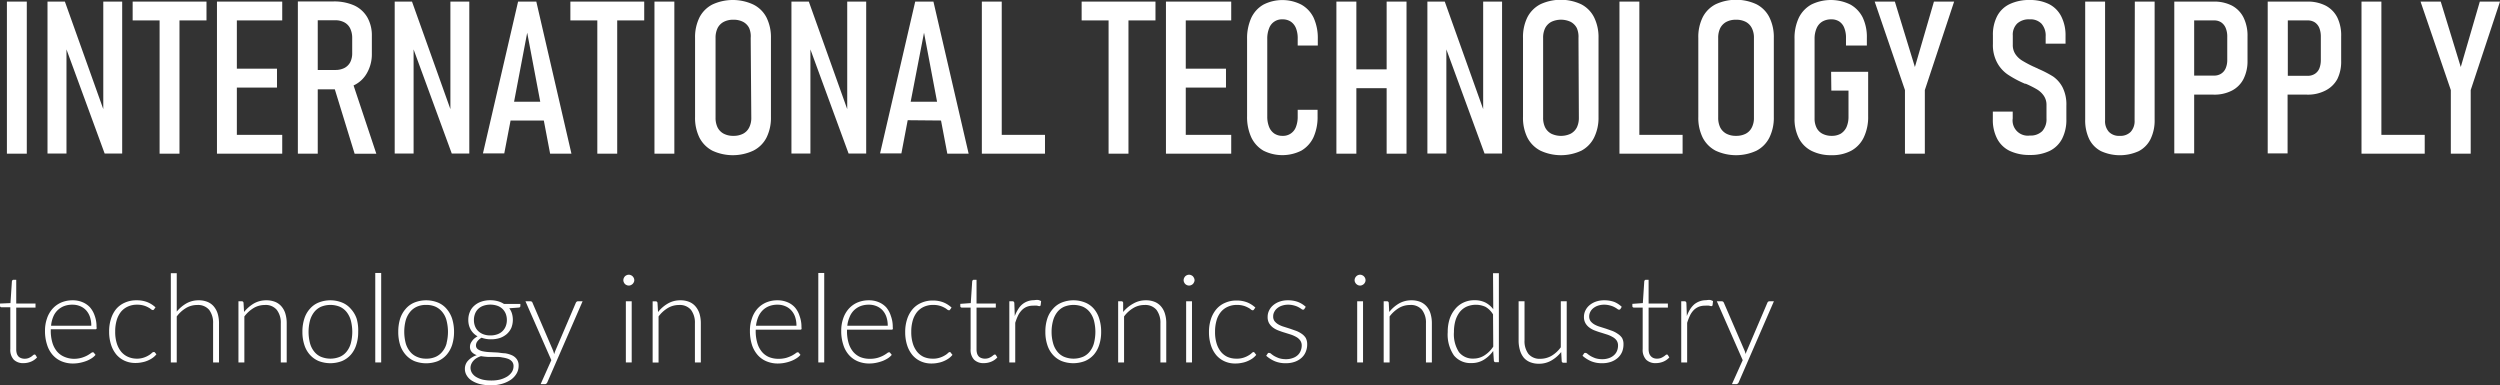
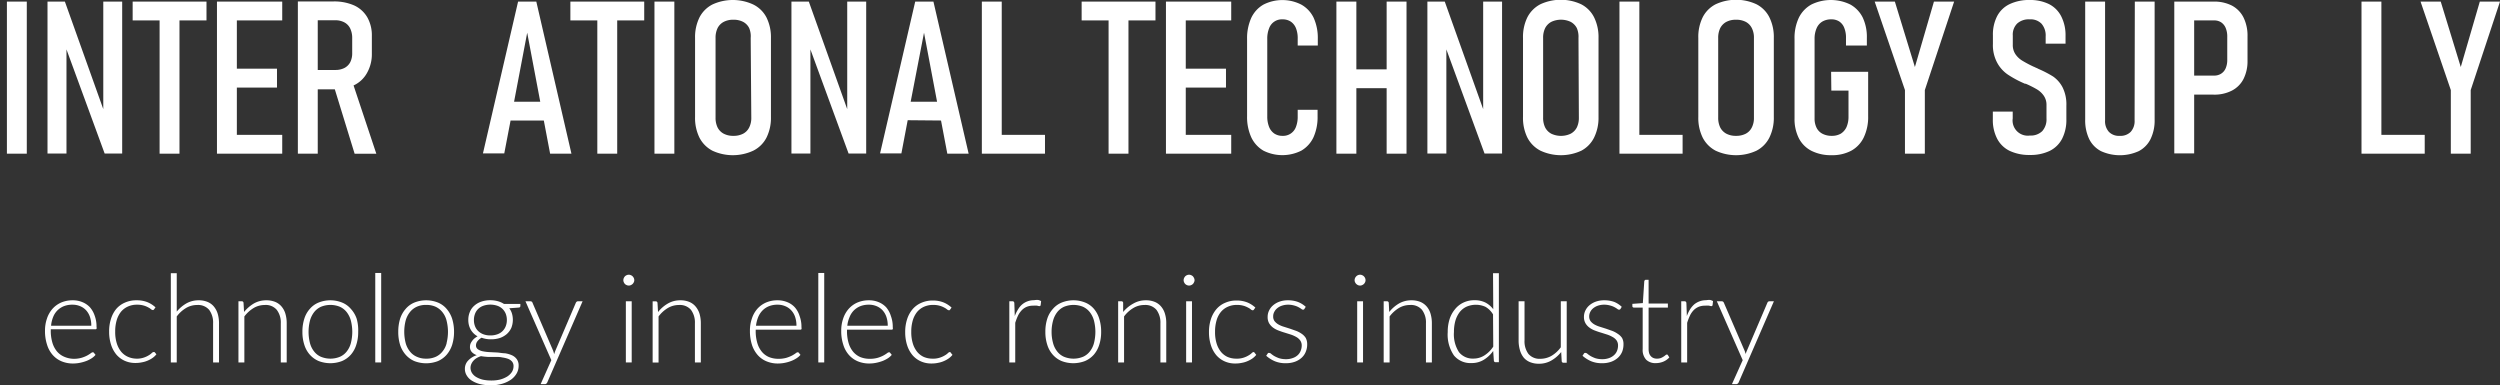
<svg xmlns="http://www.w3.org/2000/svg" viewBox="0 0 329.43 50.77">
  <rect x="0" y="0" width="329.43" height="50.77" fill="#333333" stroke="none" />
  <defs>
    <style>.cls-1{fill:none;}.cls-2{fill:#fff;}</style>
  </defs>
  <g id="Слой_2" data-name="Слой 2">
    <g id="Слой_1-2" data-name="Слой 1">
      <path class="cls-1" d="M65.53,40.28a2.87,2.87,0,0,0-1.83,0,1.88,1.88,0,0,0-.68.41,1.74,1.74,0,0,0-.42.64,2.23,2.23,0,0,0-.15.83,2.19,2.19,0,0,0,.15.83,1.74,1.74,0,0,0,.42.64,2,2,0,0,0,.68.42,2.61,2.61,0,0,0,.92.15,2.65,2.65,0,0,0,.92-.15A1.81,1.81,0,0,0,66.64,43a2.19,2.19,0,0,0,.15-.83,2.23,2.23,0,0,0-.15-.83,1.9,1.9,0,0,0-.43-.64A1.88,1.88,0,0,0,65.53,40.28Z" />
      <path class="cls-1" d="M62.36,47.57a1.6,1.6,0,0,0-.29.44,1.27,1.27,0,0,0-.11.52,1.32,1.32,0,0,0,.19.66,1.65,1.65,0,0,0,.53.52,3.23,3.23,0,0,0,.86.36,5.29,5.29,0,0,0,1.18.12,4.71,4.71,0,0,0,1.15-.13,3.69,3.69,0,0,0,.92-.39,2.09,2.09,0,0,0,.62-.6,1.46,1.46,0,0,0,.22-.76.94.94,0,0,0-.2-.62,1.38,1.38,0,0,0-.53-.36,3.8,3.8,0,0,0-.77-.18c-.29,0-.59-.06-.9-.07l-1,0a8.06,8.06,0,0,1-.89-.1,3,3,0,0,0-.57.28A1.78,1.78,0,0,0,62.36,47.57Z" />
      <path class="cls-1" d="M97.84,2.83a2.69,2.69,0,0,0-1.28-.28,2.65,2.65,0,0,0-1.27.28,1.89,1.89,0,0,0-.81.82A2.87,2.87,0,0,0,94.21,5V15.5a2.87,2.87,0,0,0,.27,1.3,1.89,1.89,0,0,0,.81.82,2.65,2.65,0,0,0,1.27.28,2.69,2.69,0,0,0,1.28-.28,1.86,1.86,0,0,0,.8-.82,2.74,2.74,0,0,0,.28-1.3V5a2.74,2.74,0,0,0-.28-1.3A1.86,1.86,0,0,0,97.84,2.83Z" />
      <path class="cls-1" d="M58.31,41.15a2.49,2.49,0,0,0-.89-.72,2.92,2.92,0,0,0-1.26-.25,2.86,2.86,0,0,0-1.26.25,2.44,2.44,0,0,0-.9.72,3.17,3.17,0,0,0-.55,1.12,6,6,0,0,0,0,2.92A3,3,0,0,0,54,46.3a2.32,2.32,0,0,0,.9.71,2.86,2.86,0,0,0,1.26.25A2.92,2.92,0,0,0,57.42,47a2.36,2.36,0,0,0,.89-.71,2.75,2.75,0,0,0,.54-1.11,6,6,0,0,0,0-2.92A2.85,2.85,0,0,0,58.31,41.15Z" />
      <path class="cls-1" d="M195.74,40.45a3.1,3.1,0,0,0-2.53,0,2.51,2.51,0,0,0-.89.73,3.56,3.56,0,0,0-.55,1.14,5.48,5.48,0,0,0-.18,1.45,4.32,4.32,0,0,0,.66,2.65,2.3,2.3,0,0,0,1.91.85,2.64,2.64,0,0,0,1.45-.42,3.88,3.88,0,0,0,1.16-1.16V41.43A2.8,2.8,0,0,0,195.74,40.45Z" />
      <path class="cls-1" d="M206.94,2.83a3,3,0,0,0-2.55,0,1.94,1.94,0,0,0-.81.82,2.87,2.87,0,0,0-.27,1.3V15.5a2.87,2.87,0,0,0,.27,1.3,1.94,1.94,0,0,0,.81.82,3,3,0,0,0,2.55,0,1.94,1.94,0,0,0,.81-.82,2.87,2.87,0,0,0,.27-1.3V5a2.87,2.87,0,0,0-.27-1.3A1.94,1.94,0,0,0,206.94,2.83Z" />
      <polygon class="cls-1" points="123.48 13.41 121.76 4.31 120.03 13.41 123.48 13.41" />
      <path class="cls-1" d="M45.69,41.15a2.44,2.44,0,0,0-.9-.72,3.3,3.3,0,0,0-2.52,0,2.44,2.44,0,0,0-.9.72,3.16,3.16,0,0,0-.54,1.12,6,6,0,0,0,0,2.92,3,3,0,0,0,.54,1.11,2.32,2.32,0,0,0,.9.71,3.3,3.3,0,0,0,2.52,0,2.32,2.32,0,0,0,.9-.71,3,3,0,0,0,.54-1.11,6,6,0,0,0,0-2.92A3.16,3.16,0,0,0,45.69,41.15Z" />
      <path class="cls-1" d="M143.61,41.15a2.44,2.44,0,0,0-.9-.72,3.3,3.3,0,0,0-2.52,0,2.44,2.44,0,0,0-.9.72,3.16,3.16,0,0,0-.54,1.12,5.49,5.49,0,0,0-.19,1.46,5.44,5.44,0,0,0,.19,1.46,3,3,0,0,0,.54,1.11,2.32,2.32,0,0,0,.9.71,3.3,3.3,0,0,0,2.52,0,2.32,2.32,0,0,0,.9-.71,3,3,0,0,0,.54-1.11,6,6,0,0,0,0-2.92A3.16,3.16,0,0,0,143.61,41.15Z" />
      <path class="cls-1" d="M104.26,40.88a2.18,2.18,0,0,0-.79-.54,2.53,2.53,0,0,0-1-.19,3,3,0,0,0-1.11.19,2.51,2.51,0,0,0-.86.56,2.75,2.75,0,0,0-.58.88,4.33,4.33,0,0,0-.29,1.14H105a3.59,3.59,0,0,0-.18-1.17A2.38,2.38,0,0,0,104.26,40.88Z" />
      <path class="cls-1" d="M116.3,40.88a2.27,2.27,0,0,0-.79-.54,2.56,2.56,0,0,0-1-.19,3,3,0,0,0-1.12.19,2.61,2.61,0,0,0-.86.56,2.57,2.57,0,0,0-.57.88,4,4,0,0,0-.3,1.14H117a3.59,3.59,0,0,0-.18-1.17A2.5,2.5,0,0,0,116.3,40.88Z" />
      <path class="cls-1" d="M230,17.62a1.86,1.86,0,0,0,.8-.82,2.74,2.74,0,0,0,.28-1.3V5a2.74,2.74,0,0,0-.28-1.3,1.86,1.86,0,0,0-.8-.82,2.69,2.69,0,0,0-1.28-.28,2.65,2.65,0,0,0-1.27.28,1.94,1.94,0,0,0-.81.82,2.87,2.87,0,0,0-.27,1.3V15.5a2.87,2.87,0,0,0,.27,1.3,1.94,1.94,0,0,0,.81.82,2.65,2.65,0,0,0,1.27.28A2.69,2.69,0,0,0,230,17.62Z" />
      <path class="cls-1" d="M292.68,2.94a1.66,1.66,0,0,0-.93-.25h-2.62V10h2.62a1.66,1.66,0,0,0,.93-.25,1.56,1.56,0,0,0,.6-.71,2.76,2.76,0,0,0,.21-1.12V4.84a2.9,2.9,0,0,0-.21-1.16A1.65,1.65,0,0,0,292.68,2.94Z" />
      <path class="cls-1" d="M305,2.94a1.72,1.72,0,0,0-.94-.25h-2.61V10h2.61a1.72,1.72,0,0,0,.94-.25,1.56,1.56,0,0,0,.6-.71,3,3,0,0,0,.2-1.12V4.84a3.09,3.09,0,0,0-.2-1.16A1.65,1.65,0,0,0,305,2.94Z" />
      <path class="cls-1" d="M44.18,9.29A2.59,2.59,0,0,0,45.38,9a1.82,1.82,0,0,0,.77-.76,2.59,2.59,0,0,0,.26-1.2V5a2.87,2.87,0,0,0-.26-1.27A1.78,1.78,0,0,0,45.38,3a2.47,2.47,0,0,0-1.2-.28H41.87V9.29Z" />
      <polygon class="cls-1" points="71.19 13.41 69.47 4.31 67.74 13.41 71.19 13.41" />
      <path class="cls-1" d="M11.38,40.88a2.27,2.27,0,0,0-.79-.54,2.56,2.56,0,0,0-1-.19,3,3,0,0,0-1.12.19,2.61,2.61,0,0,0-.86.56,2.57,2.57,0,0,0-.57.88,4,4,0,0,0-.3,1.14h5.34a3.59,3.59,0,0,0-.18-1.17A2.5,2.5,0,0,0,11.38,40.88Z" />
-       <path class="cls-2" d="M4.52,46.72a.28.28,0,0,0-.15.08L4.12,47a2.55,2.55,0,0,1-.37.19,1.5,1.5,0,0,1-.5.08,1.27,1.27,0,0,1-.44-.07A1,1,0,0,1,2.46,47a1.08,1.08,0,0,1-.24-.39A1.91,1.91,0,0,1,2.14,46V40.53H4.68V40H2.14V36.87H1.77a.15.15,0,0,0-.13.06.24.24,0,0,0-.07.13l-.19,2.88L0,40v.3a.17.17,0,0,0,.06.14.2.2,0,0,0,.14.05H1.36V46a1.88,1.88,0,0,0,.46,1.4,1.74,1.74,0,0,0,1.28.45,2.56,2.56,0,0,0,1-.2,2.15,2.15,0,0,0,.78-.55l-.21-.34A.19.19,0,0,0,4.52,46.72Z" />
      <path class="cls-2" d="M11.85,40.49a2.81,2.81,0,0,0-1-.68,3.25,3.25,0,0,0-1.26-.24,3.81,3.81,0,0,0-1.54.3,3.29,3.29,0,0,0-1.14.83A3.67,3.67,0,0,0,6.18,42a4.84,4.84,0,0,0-.25,1.6,5.66,5.66,0,0,0,.27,1.82,3.66,3.66,0,0,0,.74,1.35,3.24,3.24,0,0,0,1.17.84,3.91,3.91,0,0,0,1.51.29,4.58,4.58,0,0,0,.9-.09,5.58,5.58,0,0,0,.85-.24,3.94,3.94,0,0,0,.71-.36,2.28,2.28,0,0,0,.51-.45l-.21-.26a.17.17,0,0,0-.16-.08.54.54,0,0,0-.26.13,4.16,4.16,0,0,1-.48.3,3.89,3.89,0,0,1-.75.3,3.68,3.68,0,0,1-1.05.13A3.26,3.26,0,0,1,8.44,47a2.58,2.58,0,0,1-.94-.7,3.27,3.27,0,0,1-.6-1.16,5.47,5.47,0,0,1-.21-1.59v-.16h5.87a.18.18,0,0,0,.16-.06.49.49,0,0,0,0-.25,4.1,4.1,0,0,0-.25-1.5A3.23,3.23,0,0,0,11.85,40.49ZM6.73,42.92A4,4,0,0,1,7,41.78a2.57,2.57,0,0,1,.57-.88,2.61,2.61,0,0,1,.86-.56,3,3,0,0,1,1.12-.19,2.56,2.56,0,0,1,1,.19,2.27,2.27,0,0,1,.79.54,2.5,2.5,0,0,1,.51.87,3.59,3.59,0,0,1,.18,1.17Z" />
      <path class="cls-2" d="M20.24,46.39a.41.41,0,0,0-.24.13,2,2,0,0,1-.4.3,3.05,3.05,0,0,1-.65.3,2.78,2.78,0,0,1-1,.14A2.88,2.88,0,0,1,16.82,47a2.46,2.46,0,0,1-.88-.69,3.26,3.26,0,0,1-.56-1.1,5,5,0,0,1-.2-1.51,5.21,5.21,0,0,1,.19-1.48,3.27,3.27,0,0,1,.56-1.12,2.5,2.5,0,0,1,.91-.7,2.86,2.86,0,0,1,1.24-.25,3,3,0,0,1,.85.11,2.77,2.77,0,0,1,.59.24,1.69,1.69,0,0,1,.37.24.48.48,0,0,0,.22.11.13.13,0,0,0,.1,0l.08-.07.2-.28a3.51,3.51,0,0,0-1.06-.68A3.75,3.75,0,0,0,18,39.57a3.64,3.64,0,0,0-1.55.31,3.14,3.14,0,0,0-1.15.85A3.85,3.85,0,0,0,14.63,42a5.31,5.31,0,0,0-.25,1.69,5.55,5.55,0,0,0,.26,1.75,3.86,3.86,0,0,0,.71,1.3,3.15,3.15,0,0,0,1.1.81,3.37,3.37,0,0,0,1.4.28,4.14,4.14,0,0,0,.87-.09,3.22,3.22,0,0,0,.78-.24,3.31,3.31,0,0,0,.64-.36,2.53,2.53,0,0,0,.47-.45l-.21-.26A.17.17,0,0,0,20.24,46.39Z" />
      <path class="cls-2" d="M28.18,40.39a2.17,2.17,0,0,0-.84-.61,3,3,0,0,0-1.17-.21,3.24,3.24,0,0,0-1.61.41,4.62,4.62,0,0,0-1.27,1.08V36h-.78V47.76h.78V41.7a4.25,4.25,0,0,1,1.22-1.11,2.83,2.83,0,0,1,1.47-.4,1.91,1.91,0,0,1,1.58.64,2.79,2.79,0,0,1,.52,1.78v5.15h.78V42.61a4.41,4.41,0,0,0-.17-1.26A2.75,2.75,0,0,0,28.18,40.39Z" />
      <path class="cls-2" d="M37.1,40.39a2.17,2.17,0,0,0-.84-.61,3.05,3.05,0,0,0-1.17-.21,3.26,3.26,0,0,0-1.64.42,4.86,4.86,0,0,0-1.29,1.12l-.07-1.21a.22.22,0,0,0-.24-.2h-.43v8.06h.78V41.7a4.38,4.38,0,0,1,1.22-1.11,2.85,2.85,0,0,1,1.47-.4,1.89,1.89,0,0,1,1.58.64A2.74,2.74,0,0,1,37,42.61v5.15h.78V42.61a4.41,4.41,0,0,0-.17-1.26A2.58,2.58,0,0,0,37.1,40.39Z" />
      <path class="cls-2" d="M46.24,40.71a3,3,0,0,0-1.16-.84,4.15,4.15,0,0,0-3.1,0,3,3,0,0,0-1.16.84A3.5,3.5,0,0,0,40.1,42a5.5,5.5,0,0,0-.25,1.72,5.39,5.39,0,0,0,.25,1.71,3.5,3.5,0,0,0,.72,1.3,3.27,3.27,0,0,0,1.16.84,4.29,4.29,0,0,0,3.1,0,3.27,3.27,0,0,0,1.16-.84,3.63,3.63,0,0,0,.71-1.3,5.39,5.39,0,0,0,.25-1.71A5.5,5.5,0,0,0,47,42,3.63,3.63,0,0,0,46.24,40.71Zm0,4.48a3,3,0,0,1-.54,1.11,2.32,2.32,0,0,1-.9.71,3.3,3.3,0,0,1-2.52,0,2.32,2.32,0,0,1-.9-.71,3,3,0,0,1-.54-1.11,6,6,0,0,1,0-2.92,3.16,3.16,0,0,1,.54-1.12,2.44,2.44,0,0,1,.9-.72,3.3,3.3,0,0,1,2.52,0,2.44,2.44,0,0,1,.9.72,3.16,3.16,0,0,1,.54,1.12,6,6,0,0,1,0,2.92Z" />
      <rect class="cls-2" x="49.45" y="35.97" width="0.78" height="11.79" />
      <path class="cls-2" d="M58.86,40.71a3,3,0,0,0-1.15-.84,4.18,4.18,0,0,0-3.11,0,3,3,0,0,0-1.15.84,3.66,3.66,0,0,0-.73,1.3,5.81,5.81,0,0,0-.24,1.72,5.7,5.7,0,0,0,.24,1.71,3.66,3.66,0,0,0,.73,1.3,3.23,3.23,0,0,0,1.15.84,4.31,4.31,0,0,0,3.11,0,3.23,3.23,0,0,0,1.15-.84,3.81,3.81,0,0,0,.72-1.3,5.69,5.69,0,0,0,.25-1.71A5.81,5.81,0,0,0,59.58,42,3.81,3.81,0,0,0,58.86,40.71Zm0,4.48a2.75,2.75,0,0,1-.54,1.11,2.36,2.36,0,0,1-.89.71,2.92,2.92,0,0,1-1.26.25A2.86,2.86,0,0,1,54.9,47a2.32,2.32,0,0,1-.9-.71,3,3,0,0,1-.55-1.11,6,6,0,0,1,0-2.92A3.17,3.17,0,0,1,54,41.15a2.44,2.44,0,0,1,.9-.72,2.86,2.86,0,0,1,1.26-.25,2.92,2.92,0,0,1,1.26.25,2.49,2.49,0,0,1,.89.72,2.85,2.85,0,0,1,.54,1.12,6,6,0,0,1,0,2.92Z" />
      <path class="cls-2" d="M65.6,39.69a3.81,3.81,0,0,0-1-.13,3.6,3.6,0,0,0-1.18.19,2.61,2.61,0,0,0-.92.53,2.15,2.15,0,0,0-.58.81,2.61,2.61,0,0,0-.21,1.06,2.57,2.57,0,0,0,.32,1.29,2.38,2.38,0,0,0,.9.88,2.69,2.69,0,0,0-.43.29,1.69,1.69,0,0,0-.31.35,1.62,1.62,0,0,0-.2.36,1.23,1.23,0,0,0-.06.36,1,1,0,0,0,.25.72,1.56,1.56,0,0,0,.65.4,2.7,2.7,0,0,0-1.15.72,1.55,1.55,0,0,0-.42,1.09,1.61,1.61,0,0,0,.22.83,2,2,0,0,0,.65.69,3.79,3.79,0,0,0,1.07.47,6,6,0,0,0,1.49.17,5.06,5.06,0,0,0,1.51-.21A4,4,0,0,0,67.37,50a2.62,2.62,0,0,0,.72-.81,2,2,0,0,0,.25-1,1.38,1.38,0,0,0-.25-.87,1.61,1.61,0,0,0-.64-.51,3.54,3.54,0,0,0-.92-.26c-.34,0-.69-.08-1-.1l-1-.05a5.67,5.67,0,0,1-.91-.11,1.7,1.7,0,0,1-.65-.27.61.61,0,0,1-.25-.53.9.9,0,0,1,.2-.53,1.77,1.77,0,0,1,.54-.46,3.4,3.4,0,0,0,1.26.21,3.68,3.68,0,0,0,1.17-.18,2.84,2.84,0,0,0,.9-.52,2.49,2.49,0,0,0,.59-.81,2.92,2.92,0,0,0,.08-1.89,2.25,2.25,0,0,0-.35-.69l1.24-.09c.15,0,.22-.1.22-.21v-.27H66.41A3,3,0,0,0,65.6,39.69Zm-2.22,7.24a8.06,8.06,0,0,0,.89.1l1,0c.31,0,.61,0,.9.07a3.8,3.8,0,0,1,.77.18,1.38,1.38,0,0,1,.53.36.94.94,0,0,1,.2.62,1.46,1.46,0,0,1-.22.76,2.09,2.09,0,0,1-.62.6,3.69,3.69,0,0,1-.92.39,4.71,4.71,0,0,1-1.15.13,5.29,5.29,0,0,1-1.18-.12,3.23,3.23,0,0,1-.86-.36,1.65,1.65,0,0,1-.53-.52,1.32,1.32,0,0,1-.19-.66,1.27,1.27,0,0,1,.11-.52,1.6,1.6,0,0,1,.29-.44,1.78,1.78,0,0,1,.45-.36A3,3,0,0,1,63.38,46.93Zm3.41-4.77a2.19,2.19,0,0,1-.15.83,1.81,1.81,0,0,1-1.1,1.06,2.65,2.65,0,0,1-.92.15,2.61,2.61,0,0,1-.92-.15,2,2,0,0,1-.68-.42A1.74,1.74,0,0,1,62.6,43a2.19,2.19,0,0,1-.15-.83,2.23,2.23,0,0,1,.15-.83,1.74,1.74,0,0,1,.42-.64,1.88,1.88,0,0,1,.68-.41,2.87,2.87,0,0,1,1.83,0,1.88,1.88,0,0,1,.68.41,1.9,1.9,0,0,1,.43.64A2.23,2.23,0,0,1,66.79,42.16Z" />
      <path class="cls-2" d="M76,39.75a.44.44,0,0,0-.12.15l-2.68,6.27-.09.24-.09.26a2.5,2.5,0,0,0-.07-.26,2.25,2.25,0,0,0-.08-.24L70.17,39.9a.24.24,0,0,0-.09-.14.32.32,0,0,0-.2-.06h-.64l3.41,7.76-1.41,3.16h.55a.31.31,0,0,0,.22-.08.57.57,0,0,0,.12-.18L76.77,39.7h-.59A.28.28,0,0,0,76,39.75Z" />
      <path class="cls-2" d="M83.36,36.41a.7.7,0,0,0-.23-.15.66.66,0,0,0-.27-.06.67.67,0,0,0-.28.06.7.7,0,0,0-.23.15.91.91,0,0,0-.15.23.67.67,0,0,0-.06.28.6.6,0,0,0,.06.27.67.67,0,0,0,.38.38.67.67,0,0,0,.28.06.66.66,0,0,0,.27-.06.91.91,0,0,0,.23-.15.94.94,0,0,0,.16-.23.6.6,0,0,0,.06-.27.67.67,0,0,0-.06-.28A.94.94,0,0,0,83.36,36.41Z" />
      <rect class="cls-2" x="82.47" y="39.7" width="0.77" height="8.06" />
      <path class="cls-2" d="M91.66,40.39a2.17,2.17,0,0,0-.84-.61,3,3,0,0,0-1.17-.21A3.22,3.22,0,0,0,88,40a4.57,4.57,0,0,0-1.29,1.12l-.07-1.21a.22.22,0,0,0-.24-.2H86v8.06h.78V41.7A4.25,4.25,0,0,1,88,40.59a2.85,2.85,0,0,1,1.47-.4,1.91,1.91,0,0,1,1.58.64,2.79,2.79,0,0,1,.52,1.78v5.15h.78V42.61a4.41,4.41,0,0,0-.17-1.26A2.75,2.75,0,0,0,91.66,40.39Z" />
      <path class="cls-2" d="M104.73,40.49a2.69,2.69,0,0,0-1-.68,3.29,3.29,0,0,0-1.26-.24,3.74,3.74,0,0,0-1.54.3,3.29,3.29,0,0,0-1.14.83A3.67,3.67,0,0,0,99.07,42a4.84,4.84,0,0,0-.25,1.6,6,6,0,0,0,.26,1.82,3.82,3.82,0,0,0,.75,1.35,3.16,3.16,0,0,0,1.17.84,3.82,3.82,0,0,0,1.5.29,4.6,4.6,0,0,0,.91-.09,5.15,5.15,0,0,0,.84-.24,3.63,3.63,0,0,0,.71-.36,2.14,2.14,0,0,0,.52-.45l-.21-.26a.17.17,0,0,0-.16-.08.51.51,0,0,0-.26.13,4.16,4.16,0,0,1-.48.3,4.5,4.5,0,0,1-.75.3,3.7,3.7,0,0,1-1.06.13,3.25,3.25,0,0,1-1.23-.23,2.5,2.5,0,0,1-.94-.7,3.27,3.27,0,0,1-.6-1.16,5.47,5.47,0,0,1-.21-1.59v-.16h5.87a.2.2,0,0,0,.16-.06.49.49,0,0,0,0-.25,4.1,4.1,0,0,0-.25-1.5A3.1,3.1,0,0,0,104.73,40.49Zm-5.11,2.43a4.33,4.33,0,0,1,.29-1.14,2.75,2.75,0,0,1,.58-.88,2.51,2.51,0,0,1,.86-.56,3,3,0,0,1,1.11-.19,2.53,2.53,0,0,1,1,.19,2.18,2.18,0,0,1,.79.54,2.38,2.38,0,0,1,.52.87,3.59,3.59,0,0,1,.18,1.17Z" />
      <rect class="cls-2" x="107.83" y="35.97" width="0.78" height="11.79" />
      <path class="cls-2" d="M116.77,40.49a2.81,2.81,0,0,0-1-.68,3.25,3.25,0,0,0-1.26-.24,3.81,3.81,0,0,0-1.54.3,3.29,3.29,0,0,0-1.14.83A3.67,3.67,0,0,0,111.1,42a4.84,4.84,0,0,0-.25,1.6,5.66,5.66,0,0,0,.27,1.82,3.66,3.66,0,0,0,.74,1.35,3.24,3.24,0,0,0,1.17.84,3.91,3.91,0,0,0,1.51.29,4.58,4.58,0,0,0,.9-.09,5.58,5.58,0,0,0,.85-.24,3.94,3.94,0,0,0,.71-.36,2.28,2.28,0,0,0,.51-.45l-.21-.26a.17.17,0,0,0-.16-.08.54.54,0,0,0-.26.13,4.16,4.16,0,0,1-.48.3,3.89,3.89,0,0,1-.75.3,3.68,3.68,0,0,1-1.05.13,3.26,3.26,0,0,1-1.24-.23,2.58,2.58,0,0,1-.94-.7,3.27,3.27,0,0,1-.6-1.16,5.47,5.47,0,0,1-.21-1.59v-.16h5.87a.18.18,0,0,0,.16-.06.49.49,0,0,0,0-.25,4.1,4.1,0,0,0-.25-1.5A3.23,3.23,0,0,0,116.77,40.49Zm-5.12,2.43a4,4,0,0,1,.3-1.14,2.57,2.57,0,0,1,.57-.88,2.61,2.61,0,0,1,.86-.56,3,3,0,0,1,1.12-.19,2.56,2.56,0,0,1,1,.19,2.27,2.27,0,0,1,.79.54,2.5,2.5,0,0,1,.51.87,3.59,3.59,0,0,1,.18,1.17Z" />
      <path class="cls-2" d="M125.16,46.39a.41.41,0,0,0-.24.13,2,2,0,0,1-.4.3,3.05,3.05,0,0,1-.65.3,2.78,2.78,0,0,1-1,.14,2.88,2.88,0,0,1-1.15-.23,2.46,2.46,0,0,1-.88-.69,3.26,3.26,0,0,1-.56-1.1,5,5,0,0,1-.2-1.51,5.21,5.21,0,0,1,.19-1.48,3.27,3.27,0,0,1,.56-1.12,2.5,2.5,0,0,1,.91-.7,2.86,2.86,0,0,1,1.24-.25,3,3,0,0,1,.85.11,2.77,2.77,0,0,1,.59.24,1.69,1.69,0,0,1,.37.24.48.48,0,0,0,.22.11.13.13,0,0,0,.1,0l.08-.07.2-.28a3.51,3.51,0,0,0-1.06-.68,3.75,3.75,0,0,0-1.39-.25,3.64,3.64,0,0,0-1.55.31,3.14,3.14,0,0,0-1.15.85,3.85,3.85,0,0,0-.71,1.31,5.31,5.31,0,0,0-.25,1.69,5.55,5.55,0,0,0,.26,1.75,3.86,3.86,0,0,0,.71,1.3,3.15,3.15,0,0,0,1.1.81,3.37,3.37,0,0,0,1.4.28,4.14,4.14,0,0,0,.87-.09,3.22,3.22,0,0,0,.78-.24,3.31,3.31,0,0,0,.64-.36,2.53,2.53,0,0,0,.47-.45l-.21-.26A.17.17,0,0,0,125.16,46.39Z" />
-       <path class="cls-2" d="M131.06,46.72a.28.28,0,0,0-.15.08l-.25.19a2.55,2.55,0,0,1-.37.19,1.5,1.5,0,0,1-.5.08,1.27,1.27,0,0,1-.44-.07A1,1,0,0,1,129,47a1.08,1.08,0,0,1-.24-.39,1.91,1.91,0,0,1-.08-.57V40.53h2.54V40h-2.54V36.87h-.37a.15.15,0,0,0-.13.06.24.24,0,0,0-.07.13l-.19,2.88-1.38.1v.3a.17.17,0,0,0,.06.14.2.2,0,0,0,.14.05h1.16V46a1.88,1.88,0,0,0,.46,1.4,1.74,1.74,0,0,0,1.28.45,2.56,2.56,0,0,0,1-.2,2.15,2.15,0,0,0,.78-.55l-.21-.34A.19.19,0,0,0,131.06,46.72Z" />
      <path class="cls-2" d="M136.25,39.56a2.35,2.35,0,0,0-.86.15,2.27,2.27,0,0,0-.69.4,2.55,2.55,0,0,0-.55.66,4.51,4.51,0,0,0-.43.88l-.06-1.7a.3.3,0,0,0-.07-.19.25.25,0,0,0-.19-.06H133v8.06h.78V42.54a7.35,7.35,0,0,1,.39-1,2.87,2.87,0,0,1,.51-.7,1.92,1.92,0,0,1,.64-.42,2.16,2.16,0,0,1,.83-.14,2.5,2.5,0,0,1,.53,0,1.13,1.13,0,0,0,.29.06.16.16,0,0,0,.16-.13l.06-.53a1.16,1.16,0,0,0-.43-.16A2.63,2.63,0,0,0,136.25,39.56Z" />
      <path class="cls-2" d="M144.16,40.71a3,3,0,0,0-1.16-.84,4.15,4.15,0,0,0-3.1,0,3,3,0,0,0-1.16.84A3.5,3.5,0,0,0,138,42a5.5,5.5,0,0,0-.25,1.72,5.39,5.39,0,0,0,.25,1.71,3.5,3.5,0,0,0,.72,1.3,3.18,3.18,0,0,0,1.16.84,4.29,4.29,0,0,0,3.1,0,3.27,3.27,0,0,0,1.16-.84,3.63,3.63,0,0,0,.71-1.3,5.39,5.39,0,0,0,.25-1.71,5.5,5.5,0,0,0-.25-1.72A3.63,3.63,0,0,0,144.16,40.71Zm0,4.48a3,3,0,0,1-.54,1.11,2.32,2.32,0,0,1-.9.71,3.3,3.3,0,0,1-2.52,0,2.32,2.32,0,0,1-.9-.71,3,3,0,0,1-.54-1.11,5.44,5.44,0,0,1-.19-1.46,5.49,5.49,0,0,1,.19-1.46,3.16,3.16,0,0,1,.54-1.12,2.44,2.44,0,0,1,.9-.72,3.3,3.3,0,0,1,2.52,0,2.44,2.44,0,0,1,.9.72,3.16,3.16,0,0,1,.54,1.12,6,6,0,0,1,0,2.92Z" />
      <path class="cls-2" d="M153,40.39a2.17,2.17,0,0,0-.84-.61,3,3,0,0,0-1.17-.21,3.22,3.22,0,0,0-1.63.42A4.57,4.57,0,0,0,148,41.11L148,39.9a.21.21,0,0,0-.23-.2h-.43v8.06h.78V41.7a4.12,4.12,0,0,1,1.22-1.11,2.8,2.8,0,0,1,1.47-.4,1.91,1.91,0,0,1,1.58.64,2.79,2.79,0,0,1,.52,1.78v5.15h.77V42.61a4.09,4.09,0,0,0-.17-1.26A2.58,2.58,0,0,0,153,40.39Z" />
      <path class="cls-2" d="M157.19,36.41a.7.7,0,0,0-.23-.15.67.67,0,0,0-.28-.06.63.63,0,0,0-.27.06.7.7,0,0,0-.23.15.91.91,0,0,0-.15.23.67.67,0,0,0-.06.28.6.6,0,0,0,.06.27.67.67,0,0,0,.38.38.63.63,0,0,0,.27.06.67.67,0,0,0,.28-.06.67.67,0,0,0,.38-.38.6.6,0,0,0,.07-.27.68.68,0,0,0-.07-.28A.91.91,0,0,0,157.19,36.41Z" />
      <rect class="cls-2" x="156.3" y="39.7" width="0.77" height="8.06" />
      <path class="cls-2" d="M165.19,46.39a.41.41,0,0,0-.24.13,2,2,0,0,1-.4.3,3.05,3.05,0,0,1-.65.3,2.78,2.78,0,0,1-1,.14,2.88,2.88,0,0,1-1.15-.23,2.46,2.46,0,0,1-.88-.69,3.26,3.26,0,0,1-.56-1.1,5,5,0,0,1-.2-1.51,5.21,5.21,0,0,1,.19-1.48,3.1,3.1,0,0,1,.56-1.12,2.5,2.5,0,0,1,.91-.7,2.86,2.86,0,0,1,1.24-.25,3,3,0,0,1,.85.11,2.77,2.77,0,0,1,.59.24,1.69,1.69,0,0,1,.37.24.44.44,0,0,0,.22.11.13.13,0,0,0,.1,0l.08-.07.2-.28a3.51,3.51,0,0,0-1.06-.68,3.75,3.75,0,0,0-1.39-.25,3.61,3.61,0,0,0-1.55.31,3.06,3.06,0,0,0-1.15.85,3.85,3.85,0,0,0-.71,1.31,5.31,5.31,0,0,0-.25,1.69,5.55,5.55,0,0,0,.26,1.75,3.86,3.86,0,0,0,.71,1.3,3.15,3.15,0,0,0,1.1.81,3.37,3.37,0,0,0,1.4.28,4.14,4.14,0,0,0,.87-.09,3.22,3.22,0,0,0,.78-.24,3.31,3.31,0,0,0,.64-.36,2.53,2.53,0,0,0,.47-.45l-.21-.26A.17.17,0,0,0,165.19,46.39Z" />
      <path class="cls-2" d="M171.55,44a3.51,3.51,0,0,0-.72-.39l-.82-.29-.82-.26a3.39,3.39,0,0,1-.72-.3,1.82,1.82,0,0,1-.51-.43,1,1,0,0,1-.19-.64,1.18,1.18,0,0,1,.14-.58,1.41,1.41,0,0,1,.39-.49,1.84,1.84,0,0,1,.62-.34,2.47,2.47,0,0,1,.79-.13,2.83,2.83,0,0,1,.83.11,2.61,2.61,0,0,1,.57.22,3.13,3.13,0,0,1,.37.23.4.4,0,0,0,.23.1.2.2,0,0,0,.18-.11l.17-.27a3.22,3.22,0,0,0-1.05-.65,3.73,3.73,0,0,0-1.3-.21,3.15,3.15,0,0,0-1.11.18,2.64,2.64,0,0,0-.84.48,2.06,2.06,0,0,0-.53.69,1.87,1.87,0,0,0-.19.83,1.63,1.63,0,0,0,.19.84,2,2,0,0,0,.51.57,2.93,2.93,0,0,0,.72.39c.27.1.54.2.82.28l.83.26a4.23,4.23,0,0,1,.71.32,1.59,1.59,0,0,1,.51.45,1.14,1.14,0,0,1,.2.68,1.81,1.81,0,0,1-.14.69,1.49,1.49,0,0,1-.39.57,1.8,1.8,0,0,1-.65.38,2.5,2.5,0,0,1-.9.15,3,3,0,0,1-.91-.13,4.06,4.06,0,0,1-.62-.28,3.31,3.31,0,0,1-.4-.28.4.4,0,0,0-.25-.13.33.33,0,0,0-.15,0,.3.3,0,0,0-.09.1l-.18.27a4.13,4.13,0,0,0,1.11.71,3.59,3.59,0,0,0,1.46.27,3.45,3.45,0,0,0,1.21-.19,2.7,2.7,0,0,0,.89-.53,2.11,2.11,0,0,0,.54-.78,2.48,2.48,0,0,0,.19-1,1.75,1.75,0,0,0-.19-.83A1.89,1.89,0,0,0,171.55,44Z" />
      <path class="cls-2" d="M179.72,36.41a.61.61,0,0,0-.23-.15.6.6,0,0,0-.27-.06.67.67,0,0,0-.28.06.66.66,0,0,0-.22.15.73.73,0,0,0-.16.23.67.67,0,0,0-.06.28.6.6,0,0,0,.06.27.73.73,0,0,0,.16.23.86.86,0,0,0,.22.15.67.67,0,0,0,.28.06.6.6,0,0,0,.27-.06.76.76,0,0,0,.23-.15.73.73,0,0,0,.16-.23.6.6,0,0,0,.06-.27.67.67,0,0,0-.06-.28A.73.73,0,0,0,179.72,36.41Z" />
      <rect class="cls-2" x="178.84" y="39.7" width="0.77" height="8.06" />
      <path class="cls-2" d="M188,40.39a2.25,2.25,0,0,0-.84-.61,3.05,3.05,0,0,0-1.17-.21,3.26,3.26,0,0,0-1.64.42,4.71,4.71,0,0,0-1.29,1.12L183,39.9a.22.22,0,0,0-.24-.2h-.43v8.06h.78V41.7a4.38,4.38,0,0,1,1.22-1.11,2.85,2.85,0,0,1,1.47-.4,1.89,1.89,0,0,1,1.58.64,2.74,2.74,0,0,1,.52,1.78v5.15h.78V42.61a4.41,4.41,0,0,0-.17-1.26A2.58,2.58,0,0,0,188,40.39Z" />
      <path class="cls-2" d="M196.77,40.75a3.05,3.05,0,0,0-1.05-.89,3.12,3.12,0,0,0-1.41-.3,3.32,3.32,0,0,0-1.51.33,3.12,3.12,0,0,0-1.09.88A3.89,3.89,0,0,0,191,42.1a5.49,5.49,0,0,0-.23,1.65,4.87,4.87,0,0,0,.82,3.09,2.8,2.8,0,0,0,2.32,1,3,3,0,0,0,1.61-.43,4.26,4.26,0,0,0,1.24-1.16l.09,1.27a.22.22,0,0,0,.24.21h.42V36h-.77Zm0,4.92a3.88,3.88,0,0,1-1.16,1.16,2.64,2.64,0,0,1-1.45.42,2.3,2.3,0,0,1-1.91-.85,4.32,4.32,0,0,1-.66-2.65,5.48,5.48,0,0,1,.18-1.45,3.56,3.56,0,0,1,.55-1.14,2.51,2.51,0,0,1,.89-.73,3.1,3.1,0,0,1,2.53,0,2.8,2.8,0,0,1,1,1Z" />
      <path class="cls-2" d="M205.67,45.76a4.12,4.12,0,0,1-1.21,1.12,3,3,0,0,1-1.48.4,1.92,1.92,0,0,1-1.58-.65,2.79,2.79,0,0,1-.51-1.78V39.7h-.78v5.15a4.49,4.49,0,0,0,.17,1.27,2.74,2.74,0,0,0,.5,1,2.15,2.15,0,0,0,.84.6,3,3,0,0,0,1.17.21,3.22,3.22,0,0,0,1.63-.42,4.59,4.59,0,0,0,1.3-1.12l.07,1.2a.22.22,0,0,0,.23.21h.43V39.7h-.78Z" />
      <path class="cls-2" d="M213.19,44a3.51,3.51,0,0,0-.72-.39l-.82-.29-.82-.26a3.39,3.39,0,0,1-.72-.3,1.82,1.82,0,0,1-.51-.43,1.08,1.08,0,0,1-.19-.64,1.3,1.3,0,0,1,.14-.58,1.41,1.41,0,0,1,.39-.49,2,2,0,0,1,.62-.34,2.48,2.48,0,0,1,.8-.13,2.76,2.76,0,0,1,.82.11,2.61,2.61,0,0,1,.57.22,3.13,3.13,0,0,1,.37.23.4.4,0,0,0,.23.1.23.23,0,0,0,.19-.11l.16-.27a3.18,3.18,0,0,0-1-.65,3.83,3.83,0,0,0-1.31-.21,3.23,3.23,0,0,0-1.11.18,2.64,2.64,0,0,0-.84.48,2.06,2.06,0,0,0-.53.69,1.87,1.87,0,0,0-.19.83,1.63,1.63,0,0,0,.2.84,1.84,1.84,0,0,0,.51.57,2.87,2.87,0,0,0,.71.39c.27.1.54.2.83.28l.82.26a3.89,3.89,0,0,1,.71.32,1.53,1.53,0,0,1,.52.45,1.14,1.14,0,0,1,.19.68,1.8,1.8,0,0,1-.13.69,1.51,1.51,0,0,1-.4.57,1.84,1.84,0,0,1-.64.38,2.5,2.5,0,0,1-.9.15,3,3,0,0,1-.92-.13,4.06,4.06,0,0,1-.62-.28,4.37,4.37,0,0,1-.4-.28.4.4,0,0,0-.25-.13.26.26,0,0,0-.14,0,.24.24,0,0,0-.1.1l-.18.27a4.29,4.29,0,0,0,1.11.71,3.62,3.62,0,0,0,1.46.27,3.45,3.45,0,0,0,1.21-.19,2.7,2.7,0,0,0,.89-.53,2.26,2.26,0,0,0,.55-.78,2.67,2.67,0,0,0,.18-1,1.64,1.64,0,0,0-.19-.83A1.89,1.89,0,0,0,213.19,44Z" />
      <path class="cls-2" d="M219.62,46.72a.28.28,0,0,0-.15.08,2.21,2.21,0,0,1-.26.19,2,2,0,0,1-.36.19,1.5,1.5,0,0,1-.5.08,1.27,1.27,0,0,1-.44-.07,1,1,0,0,1-.35-.23,1.08,1.08,0,0,1-.24-.39,1.91,1.91,0,0,1-.08-.57V40.53h2.54V40h-2.54V36.87h-.37a.15.15,0,0,0-.13.06.24.24,0,0,0-.07.13l-.19,2.88-1.38.1v.3a.17.17,0,0,0,.06.14.2.2,0,0,0,.14.05h1.16V46a1.88,1.88,0,0,0,.46,1.4,1.73,1.73,0,0,0,1.27.45,2.61,2.61,0,0,0,1-.2,2.24,2.24,0,0,0,.78-.55l-.21-.34A.19.19,0,0,0,219.62,46.72Z" />
      <path class="cls-2" d="M224.81,39.56a2.35,2.35,0,0,0-.86.15,2.44,2.44,0,0,0-.7.4,3,3,0,0,0-.55.66,4.5,4.5,0,0,0-.42.88l-.06-1.7a.3.3,0,0,0-.07-.19.27.27,0,0,0-.2-.06h-.41v8.06h.78V42.54a7.35,7.35,0,0,1,.39-1,2.84,2.84,0,0,1,.5-.7,2.07,2.07,0,0,1,.65-.42,2.16,2.16,0,0,1,.83-.14,2.5,2.5,0,0,1,.53,0,1.13,1.13,0,0,0,.29.06.16.16,0,0,0,.16-.13l.06-.53a1.16,1.16,0,0,0-.43-.16A2.72,2.72,0,0,0,224.81,39.56Z" />
      <path class="cls-2" d="M233,39.75a.33.33,0,0,0-.11.15l-2.68,6.27a2.44,2.44,0,0,0-.1.24,2.58,2.58,0,0,0-.08.26c0-.09-.05-.17-.07-.26a2.34,2.34,0,0,0-.09-.24l-2.71-6.27a.33.33,0,0,0-.1-.14.29.29,0,0,0-.19-.06h-.64l3.41,7.76-1.42,3.16h.55a.29.29,0,0,0,.22-.08.46.46,0,0,0,.13-.18l4.63-10.66h-.59A.3.3,0,0,0,233,39.75Z" />
      <rect class="cls-2" x="0.91" y="0.21" width="2.62" height="20.04" />
      <polygon class="cls-2" points="16.1 0.21 13.61 0.21 13.61 14.38 8.55 0.21 6.26 0.21 6.26 20.23 8.76 20.23 8.76 6.51 13.79 20.23 16.1 20.23 16.1 0.21" />
      <polygon class="cls-2" points="23.65 20.25 23.65 2.69 27.21 2.69 27.21 0.21 17.48 0.21 17.48 2.69 21.03 2.69 21.03 20.25 23.65 20.25" />
      <polygon class="cls-2" points="37.19 17.77 31.21 17.77 31.21 11.54 36.5 11.54 36.5 9.05 31.21 9.05 31.21 2.69 37.19 2.69 37.19 0.21 31.21 0.21 29.95 0.21 28.59 0.21 28.59 20.25 29.95 20.25 31.21 20.25 37.19 20.25 37.19 17.77" />
      <path class="cls-2" d="M41.87,11.77h2.25l2.61,8.49h2.86l-3-9,0,0a3.86,3.86,0,0,0,1.75-1.61A5,5,0,0,0,49,7.08V4.74a4.82,4.82,0,0,0-.6-2.46A3.87,3.87,0,0,0,46.68.72,6.5,6.5,0,0,0,43.94.19H39.25V20.25h2.62Zm2.31-9.1a2.47,2.47,0,0,1,1.2.28,1.78,1.78,0,0,1,.77.81A2.87,2.87,0,0,1,46.41,5v2a2.59,2.59,0,0,1-.26,1.2,1.82,1.82,0,0,1-.77.76,2.59,2.59,0,0,1-1.2.26H41.87V2.67Z" />
-       <polygon class="cls-2" points="54.5 6.51 59.53 20.23 61.84 20.23 61.84 0.21 59.35 0.21 59.35 14.38 54.29 0.21 52.01 0.21 52.01 20.23 54.5 20.23 54.5 6.51" />
      <path class="cls-2" d="M67.28,15.88h4.38l.83,4.37H75.3L70.67.21h-2.4l-4.63,20h2.81ZM69.47,4.31l1.72,9.1H67.74Z" />
      <polygon class="cls-2" points="75.16 2.69 78.71 2.69 78.71 20.25 81.33 20.25 81.33 2.69 84.89 2.69 84.89 0.21 75.16 0.21 75.16 2.69" />
      <rect class="cls-2" x="86.24" y="0.21" width="2.62" height="20.04" />
      <path class="cls-2" d="M101,18.14a5.87,5.87,0,0,0,.59-2.72V5A5.86,5.86,0,0,0,101,2.3,3.9,3.9,0,0,0,99.25.59a6.4,6.4,0,0,0-5.37,0A3.92,3.92,0,0,0,92.17,2.3,5.86,5.86,0,0,0,91.59,5V15.42a5.87,5.87,0,0,0,.58,2.72,4,4,0,0,0,1.71,1.72,6.4,6.4,0,0,0,5.37,0A3.92,3.92,0,0,0,101,18.14Zm-2-2.64a2.74,2.74,0,0,1-.28,1.3,1.86,1.86,0,0,1-.8.82,2.69,2.69,0,0,1-1.28.28,2.65,2.65,0,0,1-1.27-.28,1.89,1.89,0,0,1-.81-.82,2.87,2.87,0,0,1-.27-1.3V5a2.87,2.87,0,0,1,.27-1.3,1.89,1.89,0,0,1,.81-.82,2.65,2.65,0,0,1,1.27-.28,2.69,2.69,0,0,1,1.28.28,1.86,1.86,0,0,1,.8.82A2.74,2.74,0,0,1,98.92,5Z" />
      <polygon class="cls-2" points="111.82 20.23 114.14 20.23 114.14 0.21 111.64 0.21 111.64 14.38 106.58 0.21 104.29 0.21 104.29 20.23 106.79 20.23 106.79 6.51 111.82 20.23" />
      <path class="cls-2" d="M124,15.88l.83,4.37h2.81L123,.21h-2.4l-4.63,20h2.81l.83-4.37ZM121.76,4.31l1.72,9.1H120Z" />
      <polygon class="cls-2" points="132 0.21 129.38 0.21 129.38 20.25 130.78 20.25 132 20.25 137.7 20.25 137.7 17.77 132 17.77 132 0.21" />
      <polygon class="cls-2" points="148.7 20.25 148.7 2.69 152.26 2.69 152.26 0.21 142.53 0.21 142.53 2.69 146.08 2.69 146.08 20.25 148.7 20.25" />
      <polygon class="cls-2" points="162.24 20.25 162.24 17.77 156.25 17.77 156.25 11.54 161.55 11.54 161.55 9.05 156.25 9.05 156.25 2.69 162.24 2.69 162.24 0.21 156.25 0.21 155 0.21 153.64 0.21 153.64 20.25 155 20.25 156.25 20.25 162.24 20.25" />
      <path class="cls-2" d="M171.48.61a5.49,5.49,0,0,0-5,0,3.94,3.94,0,0,0-1.6,1.75,6.53,6.53,0,0,0-.55,2.78V15.33a6.47,6.47,0,0,0,.55,2.76,4,4,0,0,0,1.6,1.76,5.57,5.57,0,0,0,5,0,4,4,0,0,0,1.6-1.76,6.47,6.47,0,0,0,.54-2.76v-.86H171v.86a3.65,3.65,0,0,1-.23,1.39A1.79,1.79,0,0,1,169,17.9a1.9,1.9,0,0,1-1.08-.3,1.92,1.92,0,0,1-.69-.88,3.64,3.64,0,0,1-.24-1.39V5.14a3.62,3.62,0,0,1,.24-1.4A1.78,1.78,0,0,1,169,2.55a1.94,1.94,0,0,1,1.09.3,1.9,1.9,0,0,1,.69.89A3.58,3.58,0,0,1,171,5.13V6h2.65V5.13a6.49,6.49,0,0,0-.54-2.77A3.94,3.94,0,0,0,171.48.61Z" />
      <polygon class="cls-2" points="178.73 11.62 182.72 11.62 182.72 20.25 185.34 20.25 185.34 0.21 182.72 0.21 182.72 9.14 178.73 9.14 178.73 0.21 176.1 0.21 176.1 20.25 178.73 20.25 178.73 11.62" />
      <polygon class="cls-2" points="195.44 14.38 190.38 0.21 188.09 0.21 188.09 20.23 190.59 20.23 190.59 6.51 195.62 20.23 197.93 20.23 197.93 0.21 195.44 0.21 195.44 14.38" />
      <path class="cls-2" d="M210.05,18.14a5.87,5.87,0,0,0,.59-2.72V5a5.86,5.86,0,0,0-.59-2.73,3.9,3.9,0,0,0-1.7-1.71,6.4,6.4,0,0,0-5.37,0,4,4,0,0,0-1.71,1.71A5.86,5.86,0,0,0,200.69,5V15.42a5.87,5.87,0,0,0,.58,2.72A4,4,0,0,0,203,19.86a6.4,6.4,0,0,0,5.37,0A3.92,3.92,0,0,0,210.05,18.14Zm-2-2.64a2.87,2.87,0,0,1-.27,1.3,1.94,1.94,0,0,1-.81.82,3,3,0,0,1-2.55,0,1.94,1.94,0,0,1-.81-.82,2.87,2.87,0,0,1-.27-1.3V5a2.87,2.87,0,0,1,.27-1.3,1.94,1.94,0,0,1,.81-.82,3,3,0,0,1,2.55,0,1.94,1.94,0,0,1,.81.82A2.87,2.87,0,0,1,208,5Z" />
      <polygon class="cls-2" points="221.72 20.25 221.72 17.77 216.02 17.77 216.02 0.21 213.4 0.21 213.4 20.25 214.8 20.25 216.02 20.25 221.72 20.25" />
      <path class="cls-2" d="M231.45,19.86a3.92,3.92,0,0,0,1.7-1.72,5.87,5.87,0,0,0,.59-2.72V5a5.86,5.86,0,0,0-.59-2.73,3.9,3.9,0,0,0-1.7-1.71,6.4,6.4,0,0,0-5.37,0,3.92,3.92,0,0,0-1.71,1.71A5.86,5.86,0,0,0,223.79,5V15.42a5.87,5.87,0,0,0,.58,2.72,4,4,0,0,0,1.71,1.72,6.4,6.4,0,0,0,5.37,0Zm-4.77-3.06a2.87,2.87,0,0,1-.27-1.3V5a2.87,2.87,0,0,1,.27-1.3,1.94,1.94,0,0,1,.81-.82,2.65,2.65,0,0,1,1.27-.28,2.69,2.69,0,0,1,1.28.28,1.86,1.86,0,0,1,.8.82,2.74,2.74,0,0,1,.28,1.3V15.5a2.74,2.74,0,0,1-.28,1.3,1.86,1.86,0,0,1-.8.82,2.69,2.69,0,0,1-1.28.28,2.65,2.65,0,0,1-1.27-.28A1.94,1.94,0,0,1,226.68,16.8Z" />
      <path class="cls-2" d="M241.32,11.94h2.26v3.41a3.38,3.38,0,0,1-.26,1.39,2,2,0,0,1-.75.87,2.32,2.32,0,0,1-1.18.29,2.6,2.6,0,0,1-1.23-.27,1.78,1.78,0,0,1-.78-.78,2.68,2.68,0,0,1-.27-1.25V5.14a3.43,3.43,0,0,1,.26-1.4,1.89,1.89,0,0,1,.75-.89,2.26,2.26,0,0,1,1.19-.3,1.87,1.87,0,0,1,1.05.28,1.76,1.76,0,0,1,.66.84A3.43,3.43,0,0,1,243.25,5V6H246V5a6,6,0,0,0-.55-2.7,4,4,0,0,0-1.62-1.7,5.83,5.83,0,0,0-5.15,0,4,4,0,0,0-1.65,1.75,6.24,6.24,0,0,0-.56,2.78V15.6a5.6,5.6,0,0,0,.57,2.62,3.83,3.83,0,0,0,1.67,1.66,5.73,5.73,0,0,0,2.65.57,5.31,5.31,0,0,0,2.6-.6,3.94,3.94,0,0,0,1.64-1.76,6.21,6.21,0,0,0,.57-2.78V9.46h-4.88Z" />
      <polygon class="cls-2" points="252.33 8.83 249.69 0.21 247.03 0.21 251.02 11.87 251.02 20.25 253.64 20.25 253.64 11.87 257.5 0.21 254.84 0.21 252.33 8.83" />
      <path class="cls-2" d="M270.54,10.08a14.29,14.29,0,0,0-1.93-1L268.46,9l-.14-.06-.18-.08a1,1,0,0,0-.18-.08A15.41,15.41,0,0,1,266.49,8a2.89,2.89,0,0,1-.9-.84,2.16,2.16,0,0,1-.36-1.27V4.67a2.05,2.05,0,0,1,.58-1.57,2.28,2.28,0,0,1,1.66-.55,2,2,0,0,1,1.55.58,2.37,2.37,0,0,1,.54,1.68v.94h2.62v-1a5.47,5.47,0,0,0-.55-2.56A3.67,3.67,0,0,0,270,.54,5.61,5.61,0,0,0,267.47,0a5.93,5.93,0,0,0-2.65.54,3.61,3.61,0,0,0-1.65,1.58,5.27,5.27,0,0,0-.56,2.52V5.8a4.87,4.87,0,0,0,.57,2.48,4.45,4.45,0,0,0,1.37,1.53,13.66,13.66,0,0,0,2.07,1.13l.2.09.05,0,.06,0a13.49,13.49,0,0,1,1.49.75,2.93,2.93,0,0,1,.89.83,2.11,2.11,0,0,1,.36,1.24v1.75a2.32,2.32,0,0,1-.56,1.68,2.17,2.17,0,0,1-1.63.58,2,2,0,0,1-2.26-2.26v-.89H262.6v1a5.33,5.33,0,0,0,.57,2.57,3.65,3.65,0,0,0,1.65,1.6,6,6,0,0,0,2.66.54,5.8,5.8,0,0,0,2.62-.54,3.66,3.66,0,0,0,1.63-1.6,5.45,5.45,0,0,0,.56-2.57V13.91a5,5,0,0,0-.51-2.42A4,4,0,0,0,270.54,10.08Z" />
      <path class="cls-2" d="M281.28,15.85a2.1,2.1,0,0,1-.51,1.52,1.87,1.87,0,0,1-1.45.53,1.83,1.83,0,0,1-1.43-.53,2.1,2.1,0,0,1-.5-1.52V.21h-2.62V15.74a5.72,5.72,0,0,0,.52,2.57,3.58,3.58,0,0,0,1.55,1.6,6,6,0,0,0,5,0,3.58,3.58,0,0,0,1.55-1.6,5.58,5.58,0,0,0,.53-2.57V.21h-2.61Z" />
      <path class="cls-2" d="M294.11.74a5.12,5.12,0,0,0-2.42-.53h-5.18v20h2.62V12.47h2.56a5,5,0,0,0,2.41-.53,3.53,3.53,0,0,0,1.53-1.53A5.19,5.19,0,0,0,296.16,8V4.8a5.38,5.38,0,0,0-.52-2.48A3.6,3.6,0,0,0,294.11.74Zm-.62,7.17A2.76,2.76,0,0,1,293.28,9a1.56,1.56,0,0,1-.6.71,1.66,1.66,0,0,1-.93.25h-2.62V2.69h2.62a1.66,1.66,0,0,1,.93.25,1.65,1.65,0,0,1,.6.74,2.9,2.9,0,0,1,.21,1.16Z" />
-       <path class="cls-2" d="M306.45.74A5.15,5.15,0,0,0,304,.21h-5.18v20h2.62V12.47H304a5,5,0,0,0,2.41-.53A3.64,3.64,0,0,0,308,10.41,5.19,5.19,0,0,0,308.5,8V4.8A5.38,5.38,0,0,0,308,2.32,3.57,3.57,0,0,0,306.45.74Zm-.63,7.17a3,3,0,0,1-.2,1.12,1.56,1.56,0,0,1-.6.71,1.72,1.72,0,0,1-.94.25h-2.61V2.69h2.61a1.72,1.72,0,0,1,.94.25,1.65,1.65,0,0,1,.6.74,3.09,3.09,0,0,1,.2,1.16Z" />
      <polygon class="cls-2" points="313.8 0.21 311.18 0.21 311.18 20.25 312.59 20.25 313.8 20.25 319.51 20.25 319.51 17.77 313.8 17.77 313.8 0.21" />
      <polygon class="cls-2" points="326.77 0.21 324.26 8.83 321.62 0.21 318.96 0.21 322.95 11.87 322.95 20.25 325.57 20.25 325.57 11.87 329.43 0.21 326.77 0.21" />
    </g>
  </g>
</svg>